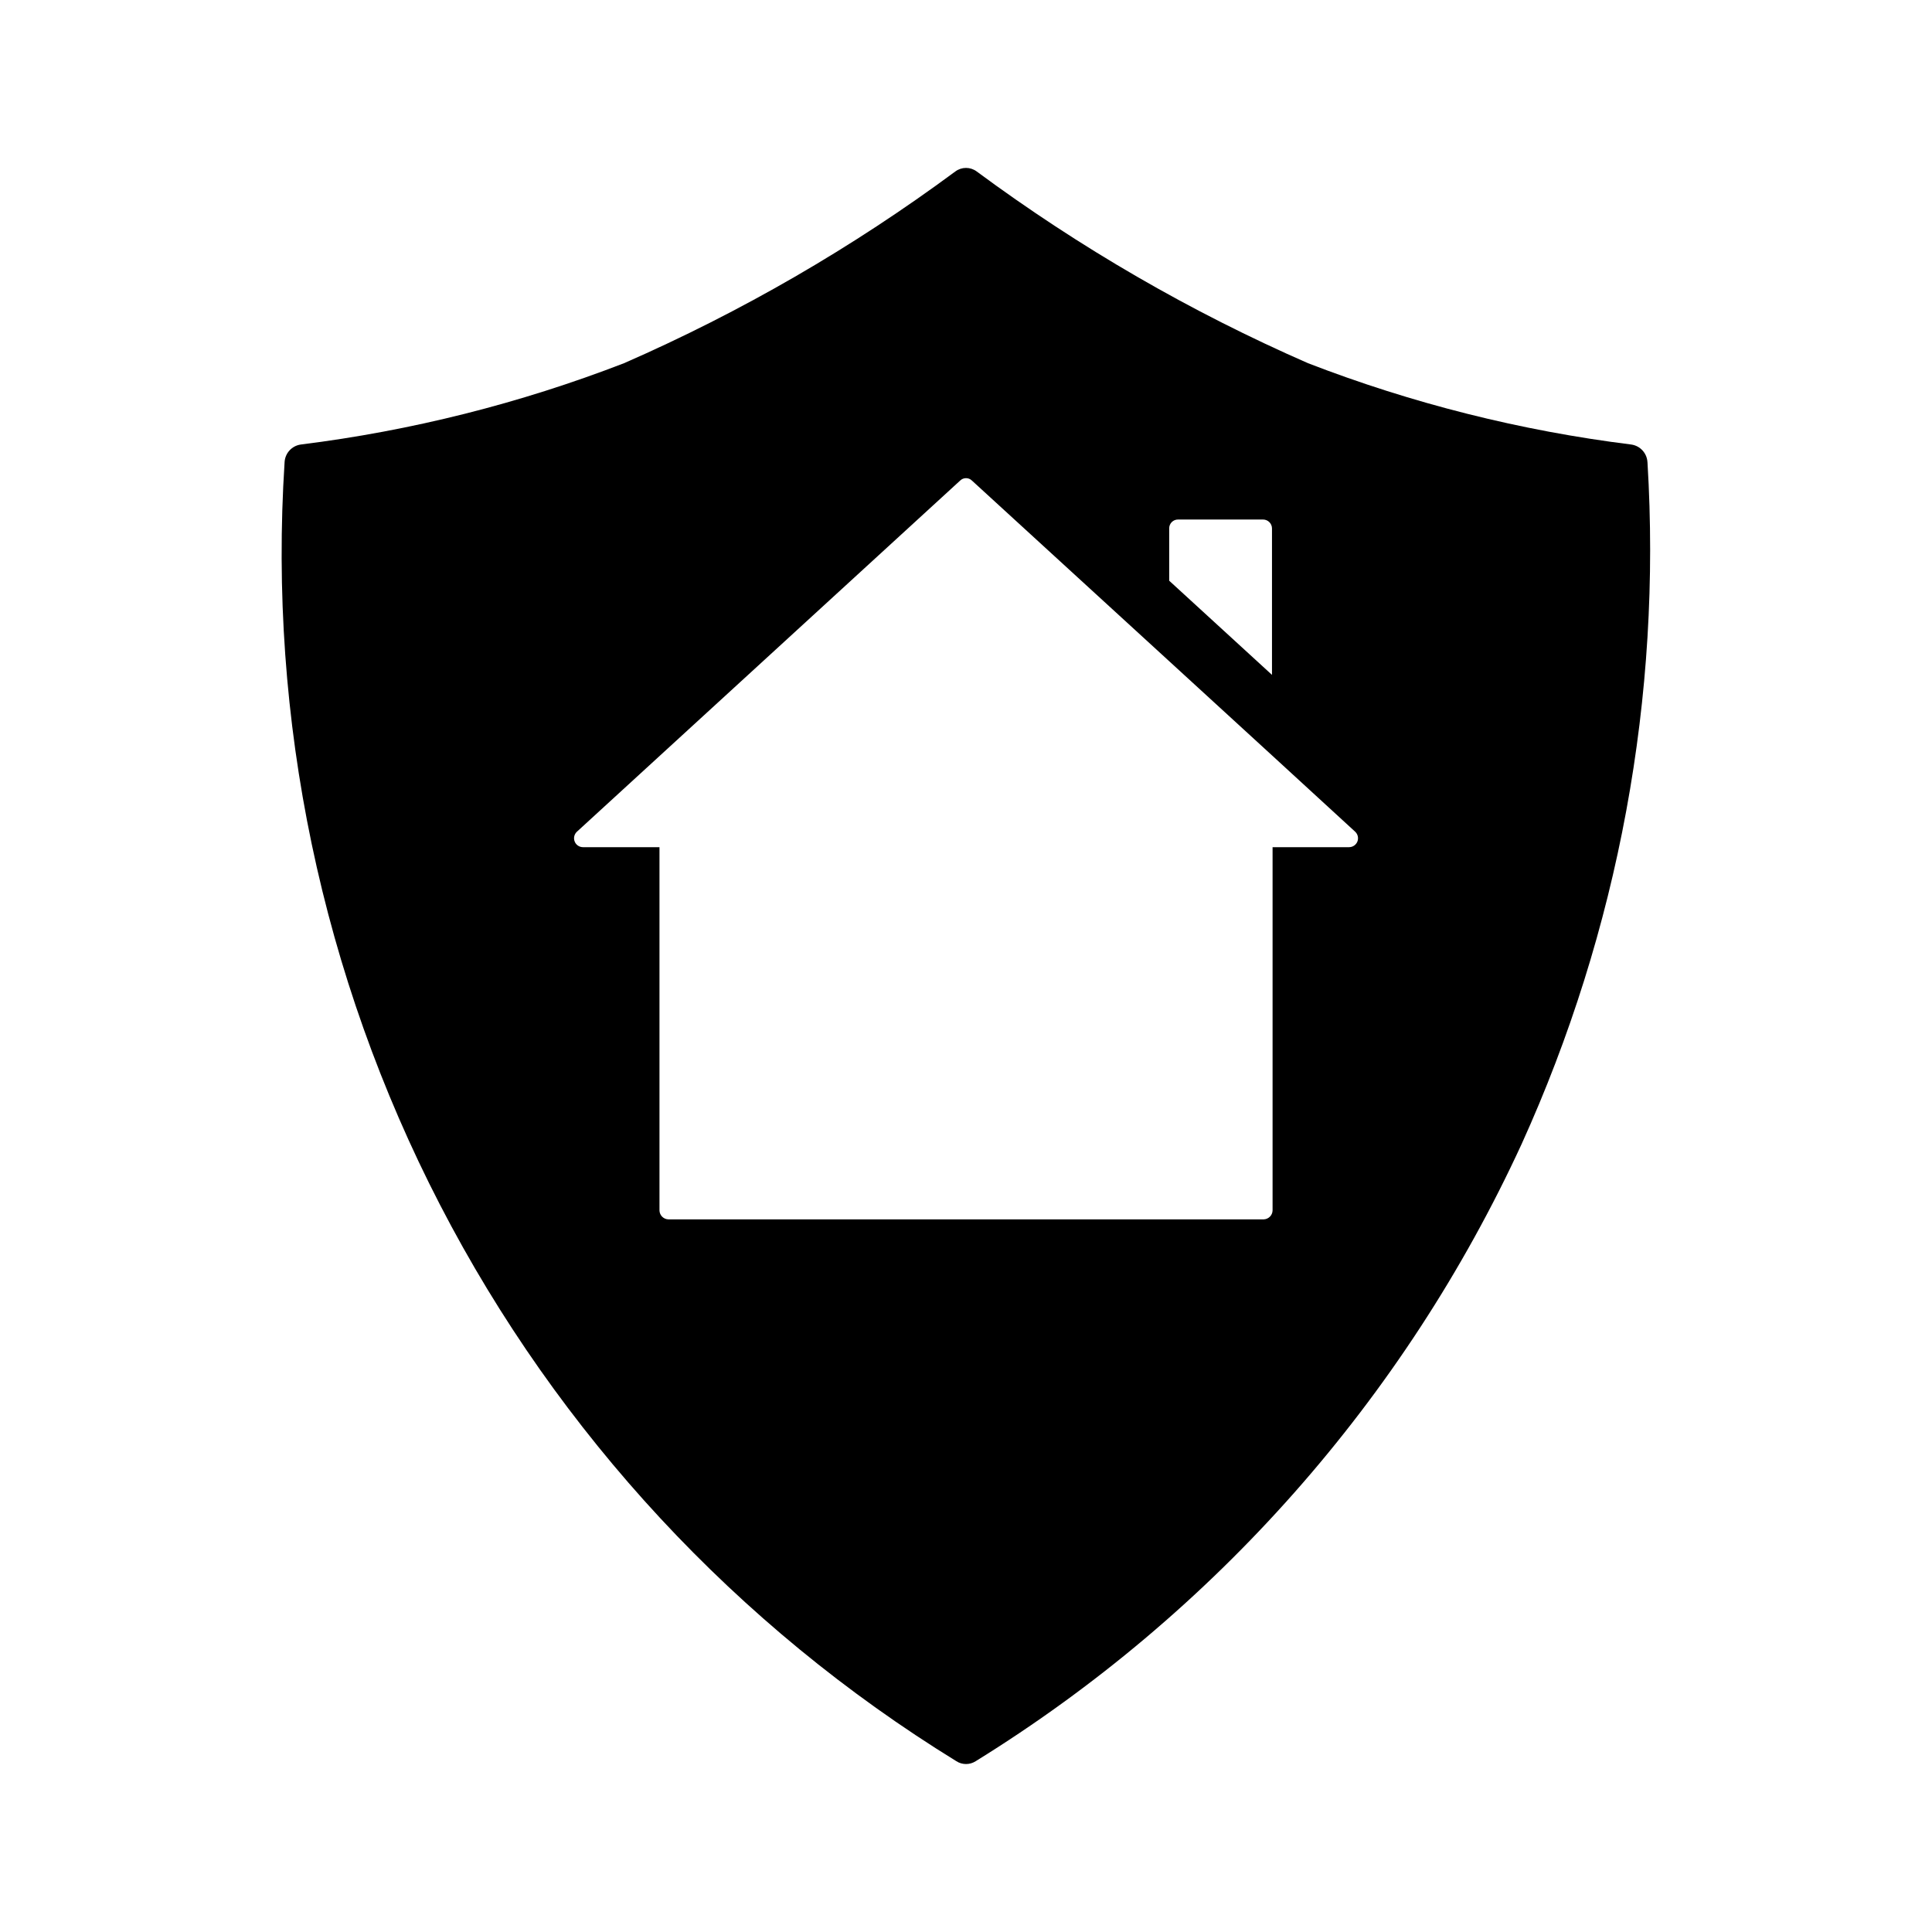
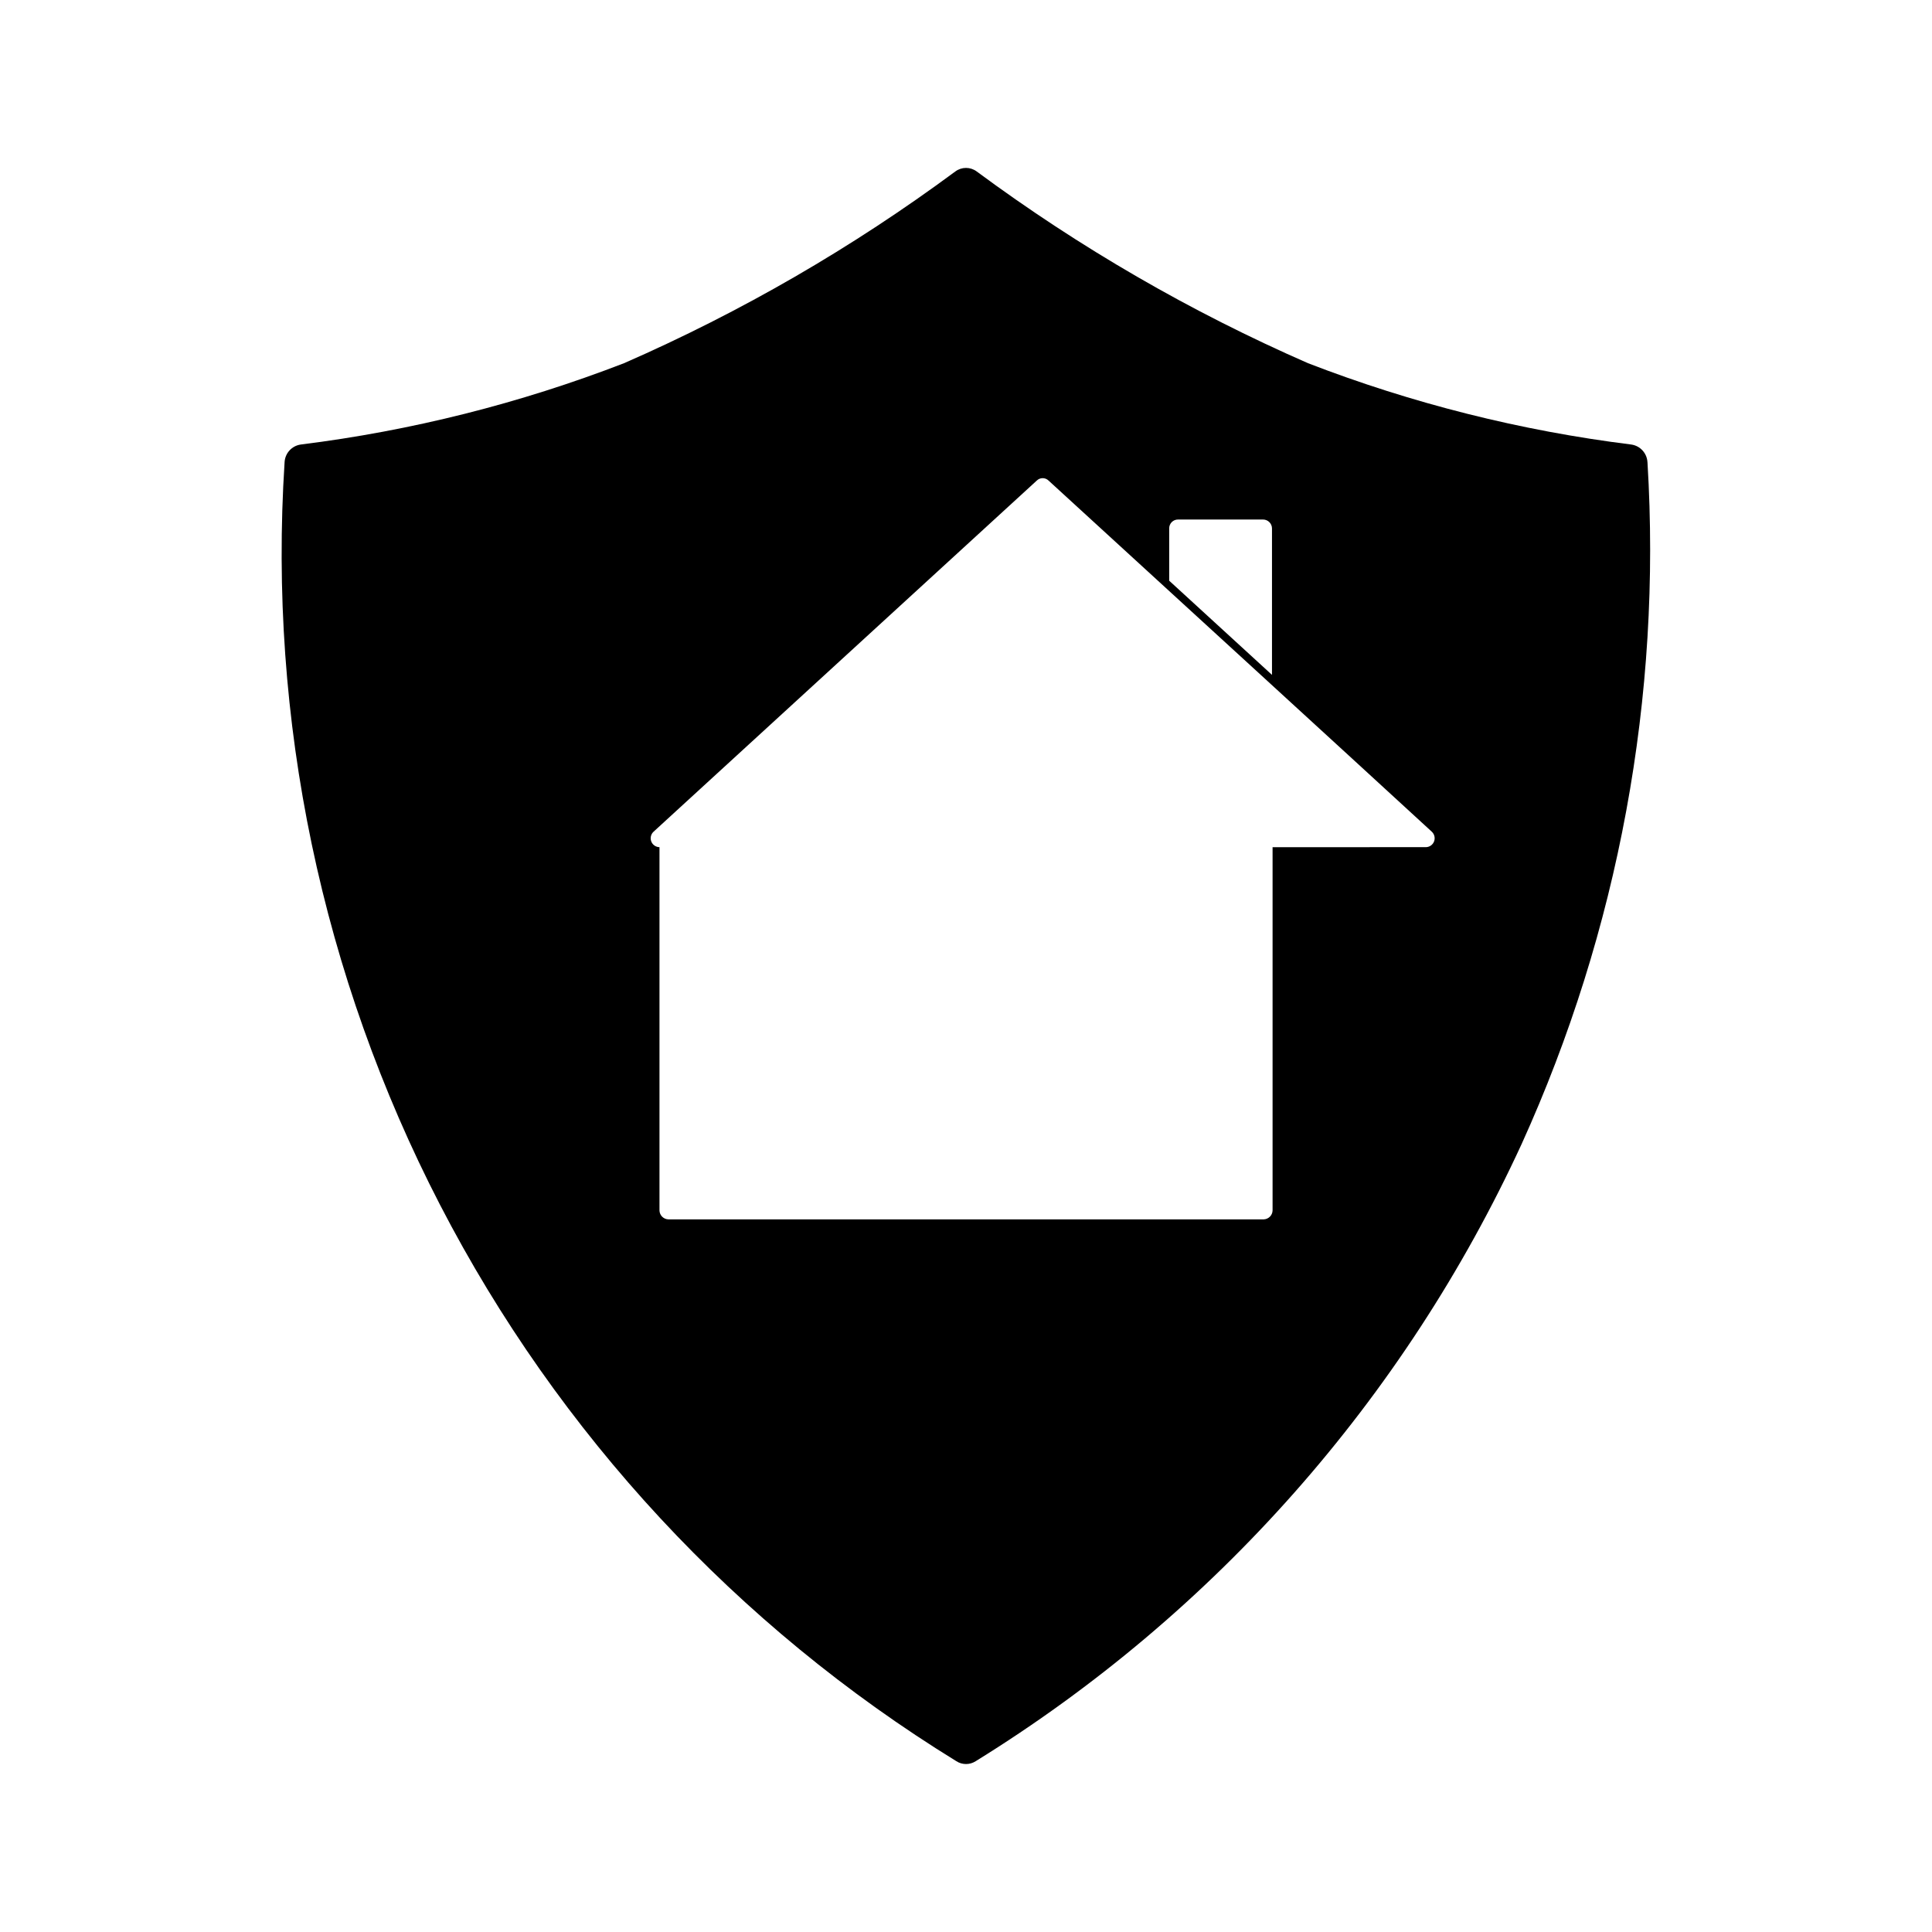
<svg xmlns="http://www.w3.org/2000/svg" fill="#000000" width="800px" height="800px" version="1.1" viewBox="144 144 512 512">
-   <path d="m580.59 266.47c-0.133-2.367-1.906-4.312-4.25-4.66-29.34-3.656-58.121-10.895-85.695-21.555-31.086-13.594-60.543-30.645-87.816-50.82-1.68-1.246-3.973-1.246-5.652 0-27.273 20.176-56.73 37.227-87.812 50.82-27.578 10.66-56.359 17.898-85.699 21.555-2.34 0.348-4.117 2.293-4.246 4.66-4.402 68.141 9.844 136.19 41.207 196.85 31.363 60.652 78.66 111.62 136.81 147.41 1.562 1.012 3.574 1.012 5.141 0 63.238-39.109 113.55-95.988 144.66-163.53 25.695-56.621 37.148-118.67 33.359-180.73zm-126.74 17.57c-0.012-0.629 0.234-1.238 0.68-1.684 0.445-0.445 1.051-0.688 1.68-0.676h22.516c1.301 0.004 2.359 1.059 2.363 2.359v38.809l-27.238-24.953zm47.703 84.469h-20.309v96.273c-0.031 1.293-1.07 2.328-2.363 2.363h-157.75c-1.293-0.035-2.332-1.07-2.363-2.363v-96.273h-20.309c-0.965-0.016-1.828-0.613-2.172-1.516-0.348-0.902-0.109-1.922 0.598-2.578l101.55-93.047c0.871-0.867 2.277-0.867 3.148 0l52.27 47.863 27.238 24.953 22.043 20.23h-0.004c0.711 0.656 0.945 1.676 0.602 2.578-0.348 0.902-1.211 1.5-2.176 1.516z" />
+   <path d="m580.59 266.47c-0.133-2.367-1.906-4.312-4.25-4.66-29.34-3.656-58.121-10.895-85.695-21.555-31.086-13.594-60.543-30.645-87.816-50.82-1.68-1.246-3.973-1.246-5.652 0-27.273 20.176-56.73 37.227-87.812 50.82-27.578 10.66-56.359 17.898-85.699 21.555-2.34 0.348-4.117 2.293-4.246 4.66-4.402 68.141 9.844 136.19 41.207 196.85 31.363 60.652 78.66 111.62 136.81 147.41 1.562 1.012 3.574 1.012 5.141 0 63.238-39.109 113.55-95.988 144.66-163.53 25.695-56.621 37.148-118.67 33.359-180.73zm-126.74 17.57c-0.012-0.629 0.234-1.238 0.68-1.684 0.445-0.445 1.051-0.688 1.68-0.676h22.516c1.301 0.004 2.359 1.059 2.363 2.359v38.809l-27.238-24.953zm47.703 84.469h-20.309v96.273c-0.031 1.293-1.07 2.328-2.363 2.363h-157.75c-1.293-0.035-2.332-1.07-2.363-2.363v-96.273c-0.965-0.016-1.828-0.613-2.172-1.516-0.348-0.902-0.109-1.922 0.598-2.578l101.55-93.047c0.871-0.867 2.277-0.867 3.148 0l52.27 47.863 27.238 24.953 22.043 20.23h-0.004c0.711 0.656 0.945 1.676 0.602 2.578-0.348 0.902-1.211 1.5-2.176 1.516z" />
</svg>